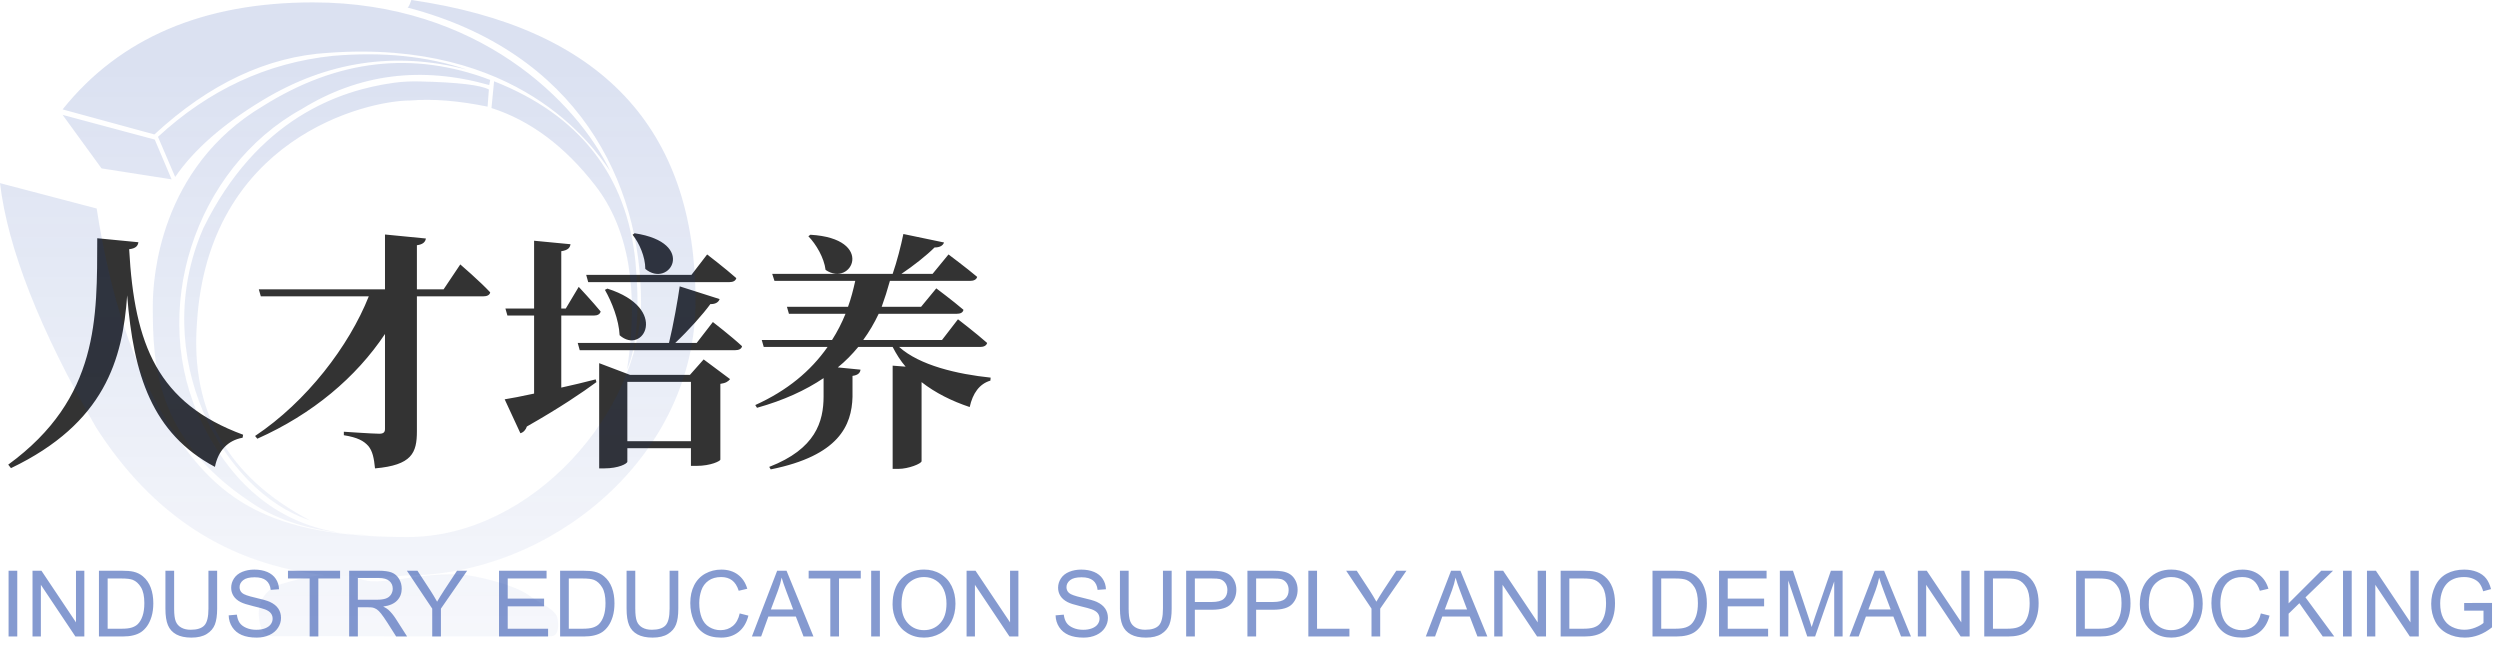
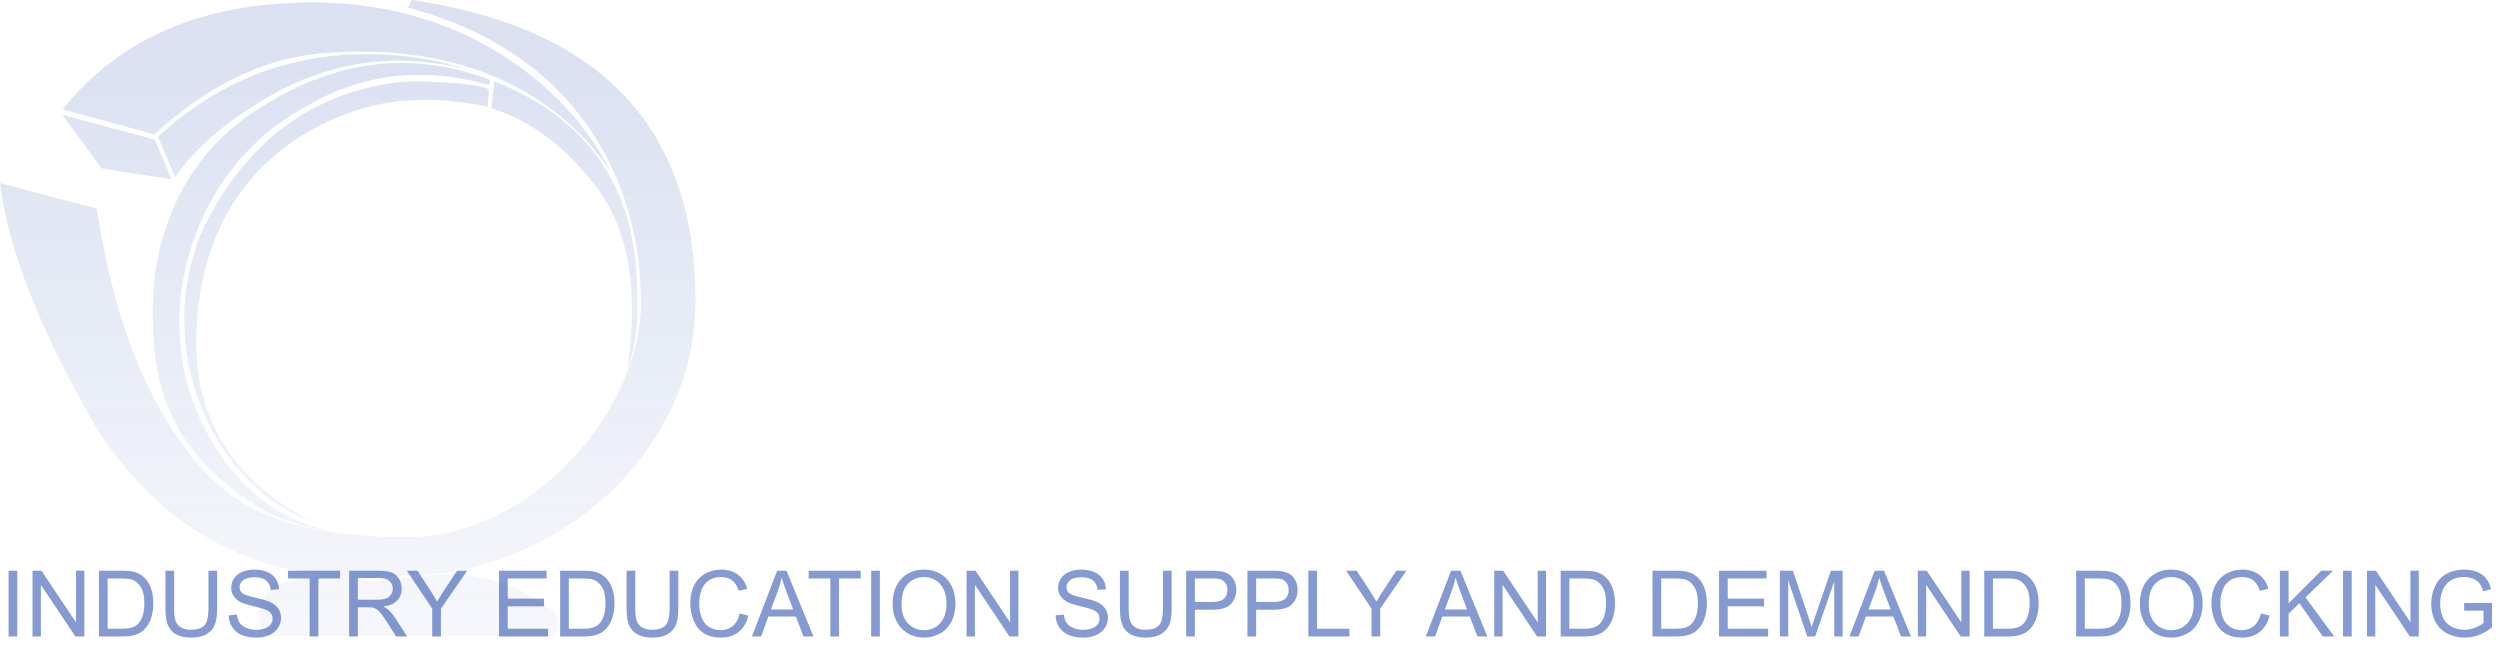
<svg xmlns="http://www.w3.org/2000/svg" fill="none" version="1.1" width="381" height="102" viewBox="0 0 381 102">
  <defs>
    <linearGradient x1="0.5" y1="0.097" x2="0.5" y2="1.298" id="master_svg0_2_754">
      <stop offset="0%" stop-color="#0D37A3" stop-opacity="0.15" />
      <stop offset="100%" stop-color="#0D37A3" stop-opacity="0" />
    </linearGradient>
  </defs>
  <g>
    <g>
-       <path d="M14.82,36.308C14.782,48.392,15.162,60.666,1.254,70.812L1.672,71.344C15.96,64.504,18.696,54.776,19.38,45.01C20.33,57.132,23.18,66.062,32.756,71.154C33.25,68.684,34.694,67.126,36.974,66.708L37.05,66.252C24.054,61.464,20.482,52.61,19.684,37.98C20.672,37.866,21.014,37.486,21.09,36.916L14.82,36.308ZM67.602,44.098L63.536,44.098L63.536,37.372C64.448,37.258,64.828,36.878,64.904,36.346L58.672,35.738L58.672,44.098L39.444,44.098L39.748,45.162L56.202,45.162C53.2,52.724,46.74,61.198,38.874,66.442L39.216,66.86C47.652,63.098,54.264,57.512,58.672,50.9L58.672,65.378C58.672,65.872,58.444,66.1,57.798,66.1C56.848,66.1,52.402,65.796,52.402,65.796L52.402,66.328C54.53,66.67,55.442,67.202,56.126,67.962C56.772,68.722,57,69.824,57.152,71.382C62.776,70.888,63.536,69.026,63.536,65.72L63.536,45.162L73.644,45.162C74.214,45.162,74.632,44.972,74.708,44.554C73.112,42.844,70.148,40.298,70.148,40.298L67.602,44.098ZM96.406,35.776C97.432,37.068,98.344,39.12,98.344,40.982C102.03,44.06,106.324,36.992,96.71,35.548L96.406,35.776ZM111.15,42.996C111.72,42.996,112.1,42.806,112.214,42.388C110.542,40.906,107.768,38.778,107.768,38.778L105.374,41.894L89.338,41.894L89.642,42.996L111.15,42.996ZM92.188,44.174C93.252,46.036,94.316,48.734,94.43,51.09C98.002,54.244,102.106,47.024,92.568,43.984L92.188,44.174ZM85.538,48.088L90.516,48.088C91.048,48.088,91.428,47.898,91.542,47.48C90.364,46.036,88.198,43.718,88.198,43.718L86.222,47.024L85.538,47.024L85.538,38.284C86.564,38.132,86.868,37.752,86.944,37.22L81.396,36.688L81.396,47.024L77.026,47.024L77.33,48.088L81.396,48.088L81.396,59.982C79.458,60.4,77.9,60.704,76.912,60.856L79.306,66.024C79.762,65.91,80.142,65.492,80.294,64.998C85.31,62.148,88.73,59.83,90.896,58.234L90.782,57.816C89.034,58.272,87.248,58.69,85.538,59.07L85.538,48.088ZM95.608,67.24L95.608,58.196L105.298,58.196L105.298,67.24L95.608,67.24ZM105.146,57.132L96.026,57.132L91.314,55.346L91.314,71.382L92.074,71.382C94.278,71.382,95.608,70.66,95.608,70.356L95.608,68.304L105.298,68.304L105.298,71.002L106.096,71.002C108.376,71.002,109.782,70.242,109.782,70.052L109.782,58.5C110.618,58.386,110.998,58.12,111.264,57.778L107.236,54.776L105.146,57.132ZM106.172,52.268L102.904,52.268C104.994,50.292,107.16,47.86,108.262,46.34C109.136,46.378,109.554,45.96,109.668,45.58L103.588,43.642C103.322,45.542,102.638,49.456,101.954,52.268L88.046,52.268L88.35,53.37L112.024,53.37C112.594,53.37,113.012,53.18,113.088,52.762C111.454,51.242,108.642,49.076,108.642,49.076L106.172,52.268ZM123.196,36.004C124.374,37.22,125.59,39.272,125.818,41.134C129.808,43.87,133.456,36.346,123.5,35.776L123.196,36.004ZM149.378,52.876C149.91,52.876,150.328,52.686,150.442,52.268C148.77,50.786,145.996,48.658,145.996,48.658L143.564,51.812L131.556,51.812C132.468,50.558,133.228,49.266,133.912,47.822L145.806,47.822C146.376,47.822,146.756,47.632,146.832,47.214C145.236,45.846,142.69,43.946,142.69,43.946L140.372,46.758L134.368,46.758C134.824,45.504,135.242,44.174,135.622,42.806L147.858,42.806C148.39,42.806,148.808,42.616,148.922,42.198C147.25,40.792,144.552,38.778,144.552,38.778L142.12,41.742L137.37,41.742C139.232,40.488,141.208,38.93,142.424,37.714C143.26,37.714,143.716,37.41,143.868,36.954L137.674,35.662C137.332,37.372,136.686,39.88,136.04,41.742L117.686,41.742L118.028,42.806L130.34,42.806C130.036,44.174,129.694,45.504,129.238,46.758L119.928,46.758L120.232,47.822L128.858,47.822C128.288,49.228,127.604,50.558,126.806,51.812L116.09,51.812L116.394,52.876L126.122,52.876C123.538,56.562,119.966,59.526,115.102,61.73L115.368,62.148C119.434,61.008,122.74,59.488,125.514,57.626L125.514,60.4C125.514,64.276,124.298,68.418,117.23,71.154L117.458,71.534C127.87,69.444,129.808,64.808,129.922,60.476L129.922,57.284C130.796,57.17,131.1,56.79,131.138,56.334L127.68,55.992C128.858,55.042,129.884,53.978,130.796,52.876L136.04,52.876C136.61,53.978,137.256,55.004,138.016,55.878L136.04,55.726L136.04,71.458L136.914,71.458C138.434,71.458,140.448,70.66,140.448,70.28L140.448,58.234C142.538,59.868,145.046,61.122,147.782,62.034C148.238,59.944,149.264,58.5,150.936,58.006L150.974,57.55C145.882,57.018,140.144,55.688,137.028,52.876L149.378,52.876Z" fill="#333333" fill-opacity="1" />
-     </g>
+       </g>
    <g>
      <path d="M1.306,97L1.306,86.979L2.632,86.979L2.632,97L1.306,97ZM4.956,97L4.956,86.979L6.316,86.979L11.58,94.847L11.58,86.979L12.852,86.979L12.852,97L11.491,97L6.228,89.125L6.228,97L4.956,97ZM15.08,97L15.08,86.979L18.532,86.979Q19.701,86.979,20.316,87.122Q21.178,87.32,21.786,87.84Q22.579,88.51,22.972,89.552Q23.365,90.595,23.365,91.935Q23.365,93.076,23.099,93.958Q22.832,94.84,22.415,95.418Q21.998,95.995,21.502,96.327Q21.007,96.658,20.306,96.829Q19.605,97,18.696,97L15.08,97ZM16.406,95.817L18.546,95.817Q19.537,95.817,20.101,95.633Q20.665,95.448,21,95.113Q21.472,94.642,21.735,93.845Q21.998,93.049,21.998,91.914Q21.998,90.342,21.482,89.498Q20.966,88.653,20.227,88.366Q19.694,88.161,18.512,88.161L16.406,88.161L16.406,95.817ZM31.767,86.979L33.093,86.979L33.093,92.769Q33.093,94.279,32.751,95.168Q32.409,96.057,31.517,96.614Q30.625,97.171,29.176,97.171Q27.768,97.171,26.872,96.686Q25.977,96.2,25.594,95.281Q25.211,94.361,25.211,92.769L25.211,86.979L26.537,86.979L26.537,92.762Q26.537,94.067,26.78,94.686Q27.023,95.305,27.614,95.64Q28.205,95.975,29.06,95.975Q30.523,95.975,31.145,95.311Q31.767,94.648,31.767,92.762L31.767,86.979ZM34.85,93.78L36.101,93.671Q36.19,94.423,36.514,94.905Q36.839,95.387,37.523,95.684Q38.206,95.981,39.06,95.981Q39.819,95.981,40.4,95.756Q40.981,95.53,41.265,95.137Q41.549,94.744,41.549,94.279Q41.549,93.808,41.275,93.456Q41.002,93.103,40.373,92.864Q39.97,92.707,38.589,92.376Q37.208,92.044,36.654,91.75Q35.937,91.374,35.584,90.817Q35.232,90.26,35.232,89.569Q35.232,88.811,35.663,88.151Q36.094,87.491,36.921,87.149Q37.748,86.808,38.76,86.808Q39.874,86.808,40.725,87.166Q41.576,87.525,42.034,88.223Q42.492,88.92,42.526,89.802L41.255,89.897Q41.152,88.947,40.561,88.462Q39.97,87.977,38.815,87.977Q37.611,87.977,37.061,88.417Q36.511,88.858,36.511,89.48Q36.511,90.021,36.9,90.369Q37.283,90.718,38.9,91.084Q40.517,91.449,41.118,91.723Q41.993,92.126,42.41,92.745Q42.827,93.363,42.827,94.17Q42.827,94.97,42.369,95.677Q41.911,96.385,41.053,96.778Q40.195,97.171,39.122,97.171Q37.762,97.171,36.842,96.774Q35.923,96.378,35.4,95.582Q34.877,94.785,34.85,93.78ZM47.188,97L47.188,88.161L43.887,88.161L43.887,86.979L51.83,86.979L51.83,88.161L48.515,88.161L48.515,97L47.188,97ZM53.211,97L53.211,86.979L57.654,86.979Q58.994,86.979,59.691,87.249Q60.389,87.519,60.806,88.202Q61.223,88.886,61.223,89.713Q61.223,90.779,60.532,91.511Q59.842,92.242,58.399,92.44Q58.926,92.693,59.199,92.939Q59.78,93.473,60.3,94.273L62.043,97L60.375,97L59.049,94.915Q58.468,94.013,58.092,93.534Q57.716,93.056,57.419,92.864Q57.121,92.673,56.813,92.598Q56.588,92.55,56.075,92.55L54.537,92.55L54.537,97L53.211,97ZM54.537,91.401L57.388,91.401Q58.297,91.401,58.81,91.213Q59.322,91.025,59.589,90.612Q59.855,90.198,59.855,89.713Q59.855,89.002,59.339,88.544Q58.823,88.086,57.709,88.086L54.537,88.086L54.537,91.401ZM65.871,97L65.871,92.755L62.009,86.979L63.622,86.979L65.598,90Q66.144,90.848,66.616,91.695Q67.067,90.909,67.71,89.925L69.651,86.979L71.196,86.979L67.197,92.755L67.197,97L65.871,97ZM76.05,97L76.05,86.979L83.296,86.979L83.296,88.161L77.376,88.161L77.376,91.23L82.92,91.23L82.92,92.406L77.376,92.406L77.376,95.817L83.528,95.817L83.528,97L76.05,97ZM85.36,97L85.36,86.979L88.812,86.979Q89.981,86.979,90.597,87.122Q91.458,87.32,92.066,87.84Q92.859,88.51,93.252,89.552Q93.645,90.595,93.645,91.935Q93.645,93.076,93.379,93.958Q93.112,94.84,92.695,95.418Q92.278,95.995,91.783,96.327Q91.287,96.658,90.586,96.829Q89.886,97,88.977,97L85.36,97ZM86.686,95.817L88.826,95.817Q89.817,95.817,90.381,95.633Q90.945,95.448,91.28,95.113Q91.752,94.642,92.015,93.845Q92.278,93.049,92.278,91.914Q92.278,90.342,91.762,89.498Q91.246,88.653,90.508,88.366Q89.975,88.161,88.792,88.161L86.686,88.161L86.686,95.817ZM102.047,86.979L103.373,86.979L103.373,92.769Q103.373,94.279,103.031,95.168Q102.689,96.057,101.797,96.614Q100.905,97.171,99.456,97.171Q98.048,97.171,97.152,96.686Q96.257,96.2,95.874,95.281Q95.491,94.361,95.491,92.769L95.491,86.979L96.817,86.979L96.817,92.762Q96.817,94.067,97.06,94.686Q97.303,95.305,97.894,95.64Q98.485,95.975,99.34,95.975Q100.803,95.975,101.425,95.311Q102.047,94.648,102.047,92.762L102.047,86.979ZM112.731,93.486L114.058,93.821Q113.641,95.455,112.557,96.313Q111.474,97.171,109.908,97.171Q108.288,97.171,107.273,96.511Q106.258,95.852,105.728,94.601Q105.198,93.35,105.198,91.914Q105.198,90.349,105.796,89.183Q106.395,88.018,107.499,87.413Q108.603,86.808,109.929,86.808Q111.433,86.808,112.458,87.573Q113.483,88.339,113.887,89.727L112.581,90.034Q112.232,88.94,111.569,88.441Q110.906,87.942,109.901,87.942Q108.746,87.942,107.97,88.496Q107.194,89.05,106.88,89.983Q106.565,90.916,106.565,91.907Q106.565,93.186,106.938,94.139Q107.311,95.093,108.097,95.564Q108.883,96.036,109.799,96.036Q110.913,96.036,111.686,95.394Q112.458,94.751,112.731,93.486ZM114.591,97L118.439,86.979L119.868,86.979L123.97,97L122.459,97L121.29,93.965L117.1,93.965L115.999,97L114.591,97ZM117.482,92.885L120.88,92.885L119.834,90.109Q119.355,88.845,119.123,88.031Q118.932,88.995,118.583,89.945L117.482,92.885ZM126.54,97L126.54,88.161L123.238,88.161L123.238,86.979L131.182,86.979L131.182,88.161L127.866,88.161L127.866,97L126.54,97ZM132.768,97L132.768,86.979L134.094,86.979L134.094,97L132.768,97ZM136.028,92.119Q136.028,89.624,137.368,88.212Q138.708,86.801,140.827,86.801Q142.215,86.801,143.329,87.464Q144.443,88.127,145.028,89.313Q145.612,90.499,145.612,92.003Q145.612,93.527,144.997,94.731Q144.382,95.934,143.254,96.552Q142.126,97.171,140.82,97.171Q139.405,97.171,138.291,96.487Q137.177,95.804,136.603,94.621Q136.028,93.439,136.028,92.119ZM137.396,92.14Q137.396,93.951,138.37,94.994Q139.344,96.036,140.813,96.036Q142.311,96.036,143.278,94.983Q144.245,93.931,144.245,91.996Q144.245,90.772,143.832,89.86Q143.418,88.947,142.622,88.445Q141.825,87.942,140.834,87.942Q139.426,87.942,138.411,88.91Q137.396,89.877,137.396,92.14ZM147.308,97L147.308,86.979L148.668,86.979L153.932,94.847L153.932,86.979L155.203,86.979L155.203,97L153.843,97L148.579,89.125L148.579,97L147.308,97ZM160.87,93.78L162.121,93.671Q162.21,94.423,162.535,94.905Q162.859,95.387,163.543,95.684Q164.227,95.981,165.081,95.981Q165.84,95.981,166.421,95.756Q167.002,95.53,167.286,95.137Q167.569,94.744,167.569,94.279Q167.569,93.808,167.296,93.456Q167.022,93.103,166.394,92.864Q165.99,92.707,164.609,92.376Q163.229,92.044,162.675,91.75Q161.957,91.374,161.605,90.817Q161.253,90.26,161.253,89.569Q161.253,88.811,161.684,88.151Q162.114,87.491,162.941,87.149Q163.769,86.808,164.78,86.808Q165.895,86.808,166.746,87.166Q167.597,87.525,168.055,88.223Q168.513,88.92,168.547,89.802L167.275,89.897Q167.173,88.947,166.582,88.462Q165.99,87.977,164.835,87.977Q163.632,87.977,163.082,88.417Q162.531,88.858,162.531,89.48Q162.531,90.021,162.921,90.369Q163.304,90.718,164.92,91.084Q166.537,91.449,167.139,91.723Q168.014,92.126,168.431,92.745Q168.848,93.363,168.848,94.17Q168.848,94.97,168.39,95.677Q167.932,96.385,167.074,96.778Q166.216,97.171,165.143,97.171Q163.782,97.171,162.863,96.774Q161.943,96.378,161.42,95.582Q160.897,94.785,160.87,93.78ZM177.235,86.979L178.562,86.979L178.562,92.769Q178.562,94.279,178.22,95.168Q177.878,96.057,176.986,96.614Q176.094,97.171,174.645,97.171Q173.236,97.171,172.341,96.686Q171.445,96.2,171.062,95.281Q170.68,94.361,170.68,92.769L170.68,86.979L172.006,86.979L172.006,92.762Q172.006,94.067,172.249,94.686Q172.491,95.305,173.083,95.64Q173.674,95.975,174.528,95.975Q175.991,95.975,176.613,95.311Q177.235,94.648,177.235,92.762L177.235,86.979ZM180.77,97L180.77,86.979L184.55,86.979Q185.548,86.979,186.074,87.074Q186.812,87.197,187.312,87.542Q187.811,87.888,188.115,88.51Q188.419,89.132,188.419,89.877Q188.419,91.155,187.605,92.04Q186.792,92.926,184.666,92.926L182.096,92.926L182.096,97L180.77,97ZM182.096,91.743L184.687,91.743Q185.972,91.743,186.512,91.265Q187.052,90.786,187.052,89.918Q187.052,89.289,186.734,88.841Q186.416,88.394,185.896,88.25Q185.562,88.161,184.659,88.161L182.096,88.161L182.096,91.743ZM190.107,97L190.107,86.979L193.888,86.979Q194.886,86.979,195.412,87.074Q196.15,87.197,196.649,87.542Q197.148,87.888,197.453,88.51Q197.757,89.132,197.757,89.877Q197.757,91.155,196.943,92.04Q196.13,92.926,194.004,92.926L191.434,92.926L191.434,97L190.107,97ZM191.434,91.743L194.024,91.743Q195.31,91.743,195.85,91.265Q196.39,90.786,196.39,89.918Q196.39,89.289,196.072,88.841Q195.754,88.394,195.234,88.25Q194.899,88.161,193.997,88.161L191.434,88.161L191.434,91.743ZM199.391,97L199.391,86.979L200.717,86.979L200.717,95.817L205.652,95.817L205.652,97L199.391,97ZM209.016,97L209.016,92.755L205.153,86.979L206.767,86.979L208.742,90Q209.289,90.848,209.761,91.695Q210.212,90.909,210.854,89.925L212.796,86.979L214.341,86.979L210.342,92.755L210.342,97L209.016,97ZM217.294,97L221.143,86.979L222.571,86.979L226.673,97L225.162,97L223.993,93.965L219.803,93.965L218.702,97L217.294,97ZM220.186,92.885L223.583,92.885L222.537,90.109Q222.059,88.845,221.826,88.031Q221.635,88.995,221.286,89.945L220.186,92.885ZM227.719,97L227.719,86.979L229.079,86.979L234.343,94.847L234.343,86.979L235.614,86.979L235.614,97L234.254,97L228.99,89.125L228.99,97L227.719,97ZM237.843,97L237.843,86.979L241.295,86.979Q242.464,86.979,243.079,87.122Q243.94,87.32,244.549,87.84Q245.342,88.51,245.735,89.552Q246.128,90.595,246.128,91.935Q246.128,93.076,245.861,93.958Q245.595,94.84,245.178,95.418Q244.761,95.995,244.265,96.327Q243.77,96.658,243.069,96.829Q242.368,97,241.459,97L237.843,97ZM239.169,95.817L241.309,95.817Q242.3,95.817,242.864,95.633Q243.428,95.448,243.763,95.113Q244.234,94.642,244.498,93.845Q244.761,93.049,244.761,91.914Q244.761,90.342,244.245,89.498Q243.729,88.653,242.99,88.366Q242.457,88.161,241.274,88.161L239.169,88.161L239.169,95.817ZM251.843,97L251.843,86.979L255.295,86.979Q256.464,86.979,257.079,87.122Q257.94,87.32,258.549,87.84Q259.342,88.51,259.735,89.552Q260.128,90.595,260.128,91.935Q260.128,93.076,259.861,93.958Q259.595,94.84,259.178,95.418Q258.761,95.995,258.265,96.327Q257.77,96.658,257.069,96.829Q256.368,97,255.459,97L251.843,97ZM253.169,95.817L255.309,95.817Q256.3,95.817,256.864,95.633Q257.428,95.448,257.763,95.113Q258.234,94.642,258.498,93.845Q258.761,93.049,258.761,91.914Q258.761,90.342,258.245,89.498Q257.729,88.653,256.99,88.366Q256.457,88.161,255.274,88.161L253.169,88.161L253.169,95.817ZM261.98,97L261.98,86.979L269.227,86.979L269.227,88.161L263.307,88.161L263.307,91.23L268.851,91.23L268.851,92.406L263.307,92.406L263.307,95.817L269.459,95.817L269.459,97L261.98,97ZM271.25,97L271.25,86.979L273.246,86.979L275.618,94.074Q275.946,95.065,276.097,95.558Q276.268,95.011,276.63,93.951L279.029,86.979L280.813,86.979L280.813,97L279.535,97L279.535,88.612L276.623,97L275.427,97L272.528,88.469L272.528,97L271.25,97ZM281.853,97L285.701,86.979L287.13,86.979L291.231,97L289.721,97L288.552,93.965L284.361,93.965L283.261,97L281.853,97ZM284.744,92.885L288.142,92.885L287.096,90.109Q286.617,88.845,286.385,88.031Q286.193,88.995,285.845,89.945L284.744,92.885ZM292.277,97L292.277,86.979L293.638,86.979L298.901,94.847L298.901,86.979L300.173,86.979L300.173,97L298.812,97L293.549,89.125L293.549,97L292.277,97ZM302.401,97L302.401,86.979L305.854,86.979Q307.022,86.979,307.638,87.122Q308.499,87.32,309.107,87.84Q309.9,88.51,310.293,89.552Q310.687,90.595,310.687,91.935Q310.687,93.076,310.42,93.958Q310.153,94.84,309.736,95.418Q309.319,95.995,308.824,96.327Q308.328,96.658,307.627,96.829Q306.927,97,306.018,97L302.401,97ZM303.728,95.817L305.867,95.817Q306.858,95.817,307.422,95.633Q307.986,95.448,308.321,95.113Q308.793,94.642,309.056,93.845Q309.319,93.049,309.319,91.914Q309.319,90.342,308.803,89.498Q308.287,88.653,307.549,88.366Q307.016,88.161,305.833,88.161L303.728,88.161L303.728,95.817ZM316.401,97L316.401,86.979L319.854,86.979Q321.022,86.979,321.638,87.122Q322.499,87.32,323.107,87.84Q323.9,88.51,324.293,89.552Q324.687,90.595,324.687,91.935Q324.687,93.076,324.42,93.958Q324.153,94.84,323.736,95.418Q323.319,95.995,322.824,96.327Q322.328,96.658,321.627,96.829Q320.927,97,320.018,97L316.401,97ZM317.728,95.817L319.867,95.817Q320.858,95.817,321.422,95.633Q321.986,95.448,322.321,95.113Q322.793,94.642,323.056,93.845Q323.319,93.049,323.319,91.914Q323.319,90.342,322.803,89.498Q322.287,88.653,321.549,88.366Q321.016,88.161,319.833,88.161L317.728,88.161L317.728,95.817ZM326.108,92.119Q326.108,89.624,327.448,88.212Q328.788,86.801,330.907,86.801Q332.295,86.801,333.409,87.464Q334.523,88.127,335.108,89.313Q335.692,90.499,335.692,92.003Q335.692,93.527,335.077,94.731Q334.462,95.934,333.334,96.552Q332.206,97.171,330.9,97.171Q329.485,97.171,328.371,96.487Q327.257,95.804,326.683,94.621Q326.108,93.439,326.108,92.119ZM327.476,92.14Q327.476,93.951,328.45,94.994Q329.424,96.036,330.894,96.036Q332.391,96.036,333.358,94.983Q334.325,93.931,334.325,91.996Q334.325,90.772,333.912,89.86Q333.498,88.947,332.702,88.445Q331.905,87.942,330.914,87.942Q329.506,87.942,328.491,88.91Q327.476,89.877,327.476,92.14ZM344.552,93.486L345.878,93.821Q345.461,95.455,344.377,96.313Q343.294,97.171,341.729,97.171Q340.108,97.171,339.093,96.511Q338.078,95.852,337.548,94.601Q337.019,93.35,337.019,91.914Q337.019,90.349,337.617,89.183Q338.215,88.018,339.319,87.413Q340.423,86.808,341.749,86.808Q343.253,86.808,344.278,87.573Q345.304,88.339,345.707,89.727L344.401,90.034Q344.053,88.94,343.39,88.441Q342.727,87.942,341.722,87.942Q340.566,87.942,339.791,88.496Q339.015,89.05,338.7,89.983Q338.386,90.916,338.386,91.907Q338.386,93.186,338.758,94.139Q339.131,95.093,339.917,95.564Q340.703,96.036,341.619,96.036Q342.733,96.036,343.506,95.394Q344.278,94.751,344.552,93.486ZM347.457,97L347.457,86.979L348.783,86.979L348.783,91.948L353.76,86.979L355.558,86.979L351.354,91.039L355.742,97L353.992,97L350.424,91.928L348.783,93.527L348.783,97L347.457,97ZM357.075,97L357.075,86.979L358.401,86.979L358.401,97L357.075,97ZM360.726,97L360.726,86.979L362.086,86.979L367.35,94.847L367.35,86.979L368.621,86.979L368.621,97L367.261,97L361.997,89.125L361.997,97L360.726,97ZM375.539,93.069L375.539,91.894L379.784,91.887L379.784,95.606Q378.807,96.385,377.768,96.778Q376.729,97.171,375.635,97.171Q374.158,97.171,372.952,96.539Q371.745,95.906,371.13,94.71Q370.515,93.514,370.515,92.037Q370.515,90.574,371.126,89.306Q371.738,88.038,372.887,87.423Q374.035,86.808,375.532,86.808Q376.619,86.808,377.498,87.16Q378.376,87.512,378.875,88.141Q379.374,88.77,379.634,89.781L378.438,90.109Q378.212,89.344,377.877,88.906Q377.542,88.469,376.92,88.206Q376.298,87.942,375.539,87.942Q374.63,87.942,373.967,88.219Q373.304,88.496,372.897,88.947Q372.49,89.398,372.265,89.938Q371.882,90.868,371.882,91.955Q371.882,93.295,372.343,94.197Q372.805,95.1,373.687,95.537Q374.568,95.975,375.56,95.975Q376.421,95.975,377.241,95.643Q378.062,95.311,378.485,94.936L378.485,93.069L375.539,93.069Z" fill="#0D37A3" fill-opacity="0.5" />
    </g>
    <g>
-       <path d="M14.733,31.778L0,27.91Q1.78,42.858,14.634,65.124Q27.454,85.184,49.426,87.649C46.971,87.794,44.877,88.413,42.963,88.98L42.865,89.009C40.393,89.741,39.108,91.936,39.503,94.34Q39.8,96.954,41.481,96.954C41.807,96.954,43.162,96.956,45.201,96.961C55.518,96.982,83.355,97.041,84.099,96.954C84.988,96.849,85.186,95.804,84.988,94.34C84.791,92.877,82.516,92.145,80.539,90.682C78.561,89.218,72.628,87.65,69.959,87.546C67.289,87.441,64.619,87.755,63.037,87.964C61.455,88.173,59.972,88.486,57.5,88.591C56.257,88.644,55.639,88.458,54.892,88.235C54.6,88.147,54.287,88.053,53.909,87.966Q57.774,88.085,61.899,87.702C83.752,87.702,106,69.827,106,45.89Q106,6.272,62.69,0Q62.295,1.15,62.097,1.15C88.103,7.944,97.694,27.805,97.694,46.099C97.694,62.406,81.28,81.849,62.097,81.849C41.035,81.849,32.828,76.308,25.313,63.974Q17.799,51.639,14.733,31.778ZM9.541,16.673Q22.594,0.366,47.709,0.366C72.825,0.366,87.954,15.523,92.997,26.081C92.929,25.986,92.848,25.87,92.754,25.735C90.318,22.234,78.976,5.935,50.033,8.049Q36.091,8.885,23.533,20.488L9.541,16.673ZM24.076,20.854Q35.744,10.087,50.675,8.519Q62.096,7.526,71.144,10.61Q54.779,6.376,40.046,15.262Q30.977,20.731,26.697,26.969L24.076,20.854ZM40.096,16.15Q57.104,5.488,74.704,12.178L74.556,12.962Q59.032,8.572,45.98,16.621C29.664,25.61,22.446,47.667,30.851,64.601Q38.107,79.221,52.182,81.258Q43.517,80.256,38.119,76.465C23.484,66.744,23.287,55.036,23.287,46.569C23.287,42.491,24.275,25.558,40.096,16.15ZM52.182,81.258Q54.389,81.513,56.807,81.587Q54.409,81.58,52.182,81.258ZM75.298,12.387Q94.876,20.122,96.854,39.983Q97.843,50.959,95.569,56.291Q98.337,38.102,90.723,28.276Q83.775,19.309,74.903,16.464L75.298,12.387ZM74.308,16.255L74.505,13.641Q72.644,12.611,63.973,12.412C62.672,12.383,61.368,12.433,60.077,12.61C51.763,13.746,39.205,18.032,30.998,34.757C22.494,54.2,33.964,75.002,47.214,79.287Q28.526,69.462,30.009,49.287C31.69,21.168,55.718,15.314,62.541,15.314Q67.683,14.896,74.308,16.255ZM9.541,17.509L23.582,21.272L26.153,27.335L15.474,25.663L9.541,17.509Z" fill-rule="evenodd" fill="url(#master_svg0_2_754)" fill-opacity="1" style="mix-blend-mode:passthrough" />
+       <path d="M14.733,31.778L0,27.91Q1.78,42.858,14.634,65.124Q27.454,85.184,49.426,87.649C46.971,87.794,44.877,88.413,42.963,88.98L42.865,89.009C40.393,89.741,39.108,91.936,39.503,94.34Q39.8,96.954,41.481,96.954C41.807,96.954,43.162,96.956,45.201,96.961C55.518,96.982,83.355,97.041,84.099,96.954C84.988,96.849,85.186,95.804,84.988,94.34C84.791,92.877,82.516,92.145,80.539,90.682C78.561,89.218,72.628,87.65,69.959,87.546C67.289,87.441,64.619,87.755,63.037,87.964C61.455,88.173,59.972,88.486,57.5,88.591C56.257,88.644,55.639,88.458,54.892,88.235C54.6,88.147,54.287,88.053,53.909,87.966Q57.774,88.085,61.899,87.702C83.752,87.702,106,69.827,106,45.89Q106,6.272,62.69,0Q62.295,1.15,62.097,1.15C88.103,7.944,97.694,27.805,97.694,46.099C97.694,62.406,81.28,81.849,62.097,81.849C41.035,81.849,32.828,76.308,25.313,63.974Q17.799,51.639,14.733,31.778ZM9.541,16.673Q22.594,0.366,47.709,0.366C72.825,0.366,87.954,15.523,92.997,26.081C92.929,25.986,92.848,25.87,92.754,25.735C90.318,22.234,78.976,5.935,50.033,8.049Q36.091,8.885,23.533,20.488L9.541,16.673ZM24.076,20.854Q35.744,10.087,50.675,8.519Q62.096,7.526,71.144,10.61Q54.779,6.376,40.046,15.262Q30.977,20.731,26.697,26.969L24.076,20.854ZM40.096,16.15Q57.104,5.488,74.704,12.178L74.556,12.962Q59.032,8.572,45.98,16.621C29.664,25.61,22.446,47.667,30.851,64.601Q38.107,79.221,52.182,81.258Q43.517,80.256,38.119,76.465C23.484,66.744,23.287,55.036,23.287,46.569C23.287,42.491,24.275,25.558,40.096,16.15ZM52.182,81.258Q54.389,81.513,56.807,81.587ZM75.298,12.387Q94.876,20.122,96.854,39.983Q97.843,50.959,95.569,56.291Q98.337,38.102,90.723,28.276Q83.775,19.309,74.903,16.464L75.298,12.387ZM74.308,16.255L74.505,13.641Q72.644,12.611,63.973,12.412C62.672,12.383,61.368,12.433,60.077,12.61C51.763,13.746,39.205,18.032,30.998,34.757C22.494,54.2,33.964,75.002,47.214,79.287Q28.526,69.462,30.009,49.287C31.69,21.168,55.718,15.314,62.541,15.314Q67.683,14.896,74.308,16.255ZM9.541,17.509L23.582,21.272L26.153,27.335L15.474,25.663L9.541,17.509Z" fill-rule="evenodd" fill="url(#master_svg0_2_754)" fill-opacity="1" style="mix-blend-mode:passthrough" />
    </g>
  </g>
</svg>